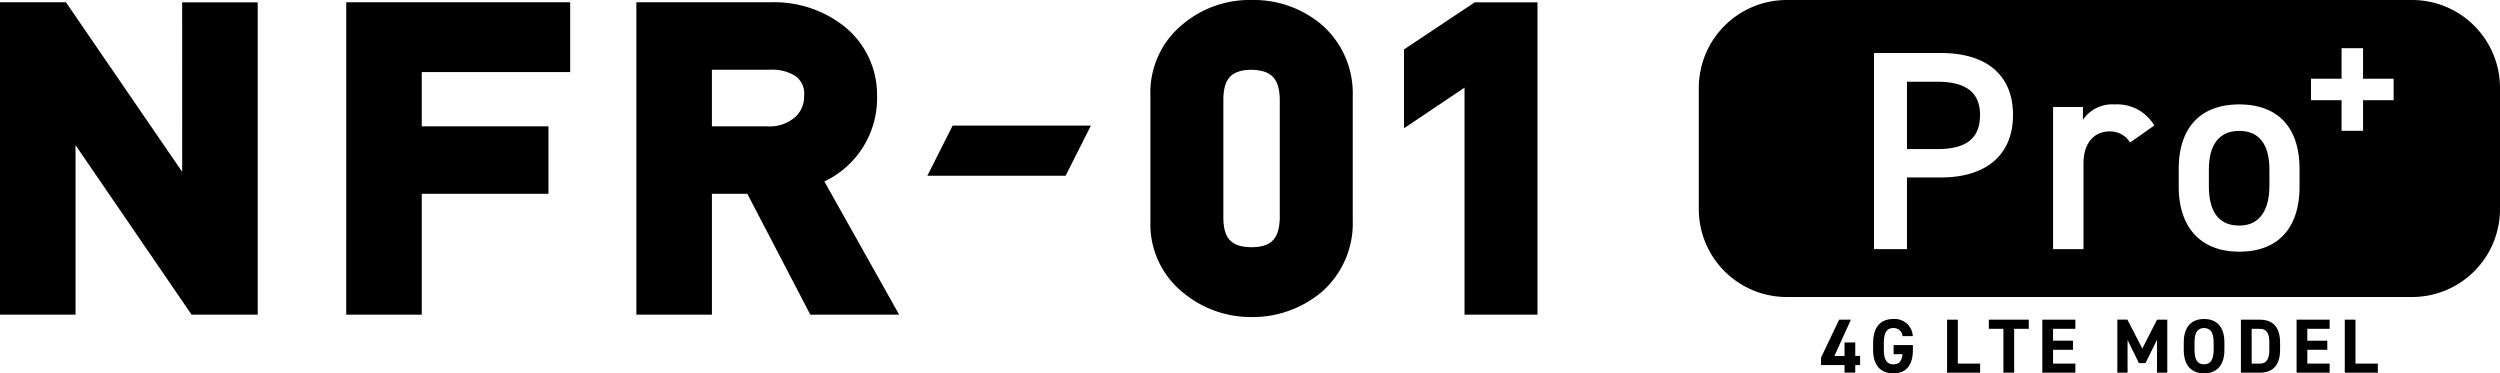
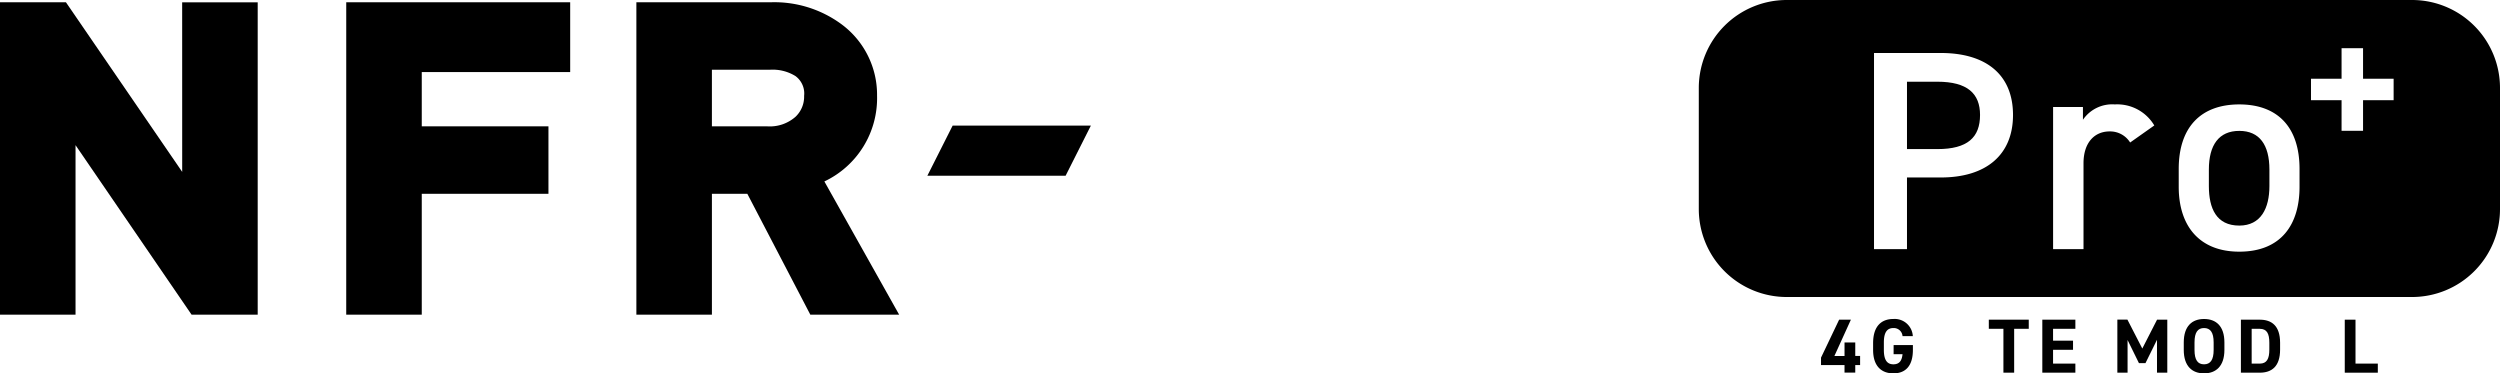
<svg xmlns="http://www.w3.org/2000/svg" id="グループ_1505" data-name="グループ 1505" width="302.534" height="45.184" viewBox="0 0 302.534 45.184">
  <path id="パス_1848" data-name="パス 1848" d="M705.955,415.605c-2.476,0-3.681,1.72-3.681,4.678v2c0,2.683.894,4.782,3.681,4.782,2.615,0,3.646-2.1,3.646-4.782v-2C709.6,417.291,708.4,415.605,705.955,415.605Z" transform="translate(-434.971 -399.766)" />
  <path id="パス_1849" data-name="パス 1849" d="M627.345,402.8h-3.681v8.153h3.681c3.647,0,5.16-1.41,5.16-4.128C632.505,404.244,630.991,402.8,627.345,402.8Z" transform="translate(-392.893 -392.911)" />
  <path id="パス_1850" data-name="パス 1850" d="M655.766,381.523H580.093a10.642,10.642,0,0,0-10.642,10.642v14.658a10.642,10.642,0,0,0,10.642,10.642h75.673a10.642,10.642,0,0,0,10.642-10.642V392.165A10.642,10.642,0,0,0,655.766,381.523ZM598.739,403h-4.094v8.669h-3.99V387.936h8.084c5.469,0,8.737,2.615,8.737,7.5C607.476,400.252,604.243,403,598.739,403Zm22.91-4.231a2.85,2.85,0,0,0-2.477-1.342c-1.857,0-3.165,1.376-3.165,3.853v10.389h-3.681v-17.2h3.612v1.548a4.286,4.286,0,0,1,3.853-1.858,5.215,5.215,0,0,1,4.782,2.546Zm20.5,5.366c0,4.575-2.236,7.843-7.293,7.843-4.816,0-7.327-3.1-7.327-7.843v-2.167c0-5.057,2.683-7.809,7.327-7.809s7.293,2.752,7.293,7.809Zm11.386-10.483h-3.7v3.7h-2.6v-3.7h-3.7v-2.6h3.7v-3.7h2.6v3.7h3.7Z" transform="translate(-363.874 -381.523)" />
  <path id="パス_1851" data-name="パス 1851" d="M149.139,402.644l-14.067-20.522h-7.981v37.8h9.141V399.409l14.044,20.515h8v-37.8h-9.141Z" transform="translate(-127.091 -381.844)" />
  <path id="パス_1852" data-name="パス 1852" d="M217.247,419.924h9.141V405.293h15.331v-8.16H226.388v-6.564h17.961v-8.447h-27.1Z" transform="translate(-175.349 -381.844)" />
  <path id="パス_1853" data-name="パス 1853" d="M321.926,393.408a10.6,10.6,0,0,0-4.342-8.658,13.7,13.7,0,0,0-8.607-2.628H292.8v37.8h9.141V405.293h4.284l7.626,14.631H324.6l-9.05-16.122A11.144,11.144,0,0,0,321.926,393.408Zm-9.881,2.579a4.7,4.7,0,0,1-3.423,1.146H301.94v-6.847h6.986a5.25,5.25,0,0,1,3.115.756,2.613,2.613,0,0,1,1.058,2.408A3.341,3.341,0,0,1,312.045,395.988Z" transform="translate(-215.79 -381.844)" />
  <path id="パス_1854" data-name="パス 1854" d="M368.57,420.3H385.3l3.059-6.068H371.63Z" transform="translate(-256.348 -399.032)" />
-   <path id="パス_1855" data-name="パス 1855" d="M447.343,384.474a12.767,12.767,0,0,0-8.459-2.951,12.567,12.567,0,0,0-8.294,2.916,10.646,10.646,0,0,0-3.934,8.668v15.169a10.6,10.6,0,0,0,3.9,8.614,12.827,12.827,0,0,0,8.352,3,12.97,12.97,0,0,0,8.433-3,11.015,11.015,0,0,0,3.8-8.644V393.1A11.025,11.025,0,0,0,447.343,384.474ZM442.31,407.92c-.074,2.512-1.037,3.5-3.412,3.518-2.407-.021-3.366-1-3.414-3.465V393.466c.048-2.472,1.011-3.453,3.365-3.5,2.41.047,3.382,1.025,3.461,3.493Z" transform="translate(-287.44 -381.523)" />
-   <path id="パス_1856" data-name="パス 1856" d="M492.683,387.824v9.542l7.326-4.916v27.473h8.828v-37.8h-7.589Z" transform="translate(-322.782 -381.844)" />
  <path id="パス_1857" data-name="パス 1857" d="M605.422,467.527h-1.3v1.636h-1.227l2-4.4H603.47l-2.194,4.6v.9h2.845v.911h1.3v-.911h.586v-1.106h-.586Z" transform="translate(-380.909 -426.081)" />
  <path id="パス_1858" data-name="パス 1858" d="M617.319,468.844H618.4c-.074.771-.372,1.227-1.106,1.227-.753,0-1.153-.511-1.153-1.739v-.911c0-1.227.4-1.739,1.153-1.739a1.061,1.061,0,0,1,1.106.976h1.245a2.2,2.2,0,0,0-2.352-2.073c-1.441,0-2.454.855-2.454,2.928v.818c0,1.962,1.013,2.836,2.454,2.836s2.361-.874,2.361-2.836v-.586h-2.333Z" transform="translate(-388.168 -425.984)" />
-   <path id="パス_1859" data-name="パス 1859" d="M635.4,464.766h-1.3v6.415h4v-1.1h-2.7Z" transform="translate(-398.477 -426.081)" />
  <path id="パス_1860" data-name="パス 1860" d="M644.976,465.872h1.766v5.308h1.3v-5.308h1.766v-1.106h-4.834Z" transform="translate(-404.301 -426.081)" />
  <path id="パス_1861" data-name="パス 1861" d="M658.9,471.18h4v-1.1h-2.7V468.41h2.417v-1.1H660.2v-1.441h2.7v-1.106h-4Z" transform="translate(-411.752 -426.081)" />
  <path id="パス_1862" data-name="パス 1862" d="M681.458,468.261l-1.8-3.5h-1.218v6.415h1.236v-3.951l1.376,2.8h.79l1.395-2.826v3.979h1.246v-6.415h-1.237Z" transform="translate(-422.211 -426.081)" />
  <path id="パス_1863" data-name="パス 1863" d="M698.19,464.586c-1.441,0-2.454.855-2.454,2.835v.911c0,1.962,1.014,2.836,2.454,2.836s2.464-.874,2.464-2.836v-.911C700.654,465.441,699.64,464.586,698.19,464.586Zm1.162,3.746c0,1.227-.409,1.739-1.162,1.739s-1.153-.511-1.153-1.739v-.911c0-1.227.4-1.739,1.153-1.739s1.162.511,1.162,1.739Z" transform="translate(-431.471 -425.984)" />
  <path id="パス_1864" data-name="パス 1864" d="M712.894,464.766h-2.278v6.415h2.278c1.45,0,2.464-.753,2.464-2.789v-.837C715.357,465.51,714.344,464.766,712.894,464.766Zm1.162,3.625c0,1.107-.3,1.692-1.162,1.692h-.976v-4.211h.976c.865,0,1.162.577,1.162,1.683Z" transform="translate(-439.436 -426.081)" />
-   <path id="パス_1865" data-name="パス 1865" d="M725.116,471.18h4v-1.1h-2.7V468.41h2.417v-1.1h-2.417v-1.441h2.7v-1.106h-4Z" transform="translate(-447.198 -426.081)" />
-   <path id="パス_1866" data-name="パス 1866" d="M738.958,464.766h-1.3v6.415h4v-1.1h-2.7Z" transform="translate(-453.91 -426.081)" />
+   <path id="パス_1866" data-name="パス 1866" d="M738.958,464.766h-1.3v6.415h4v-1.1h-2.7" transform="translate(-453.91 -426.081)" />
</svg>